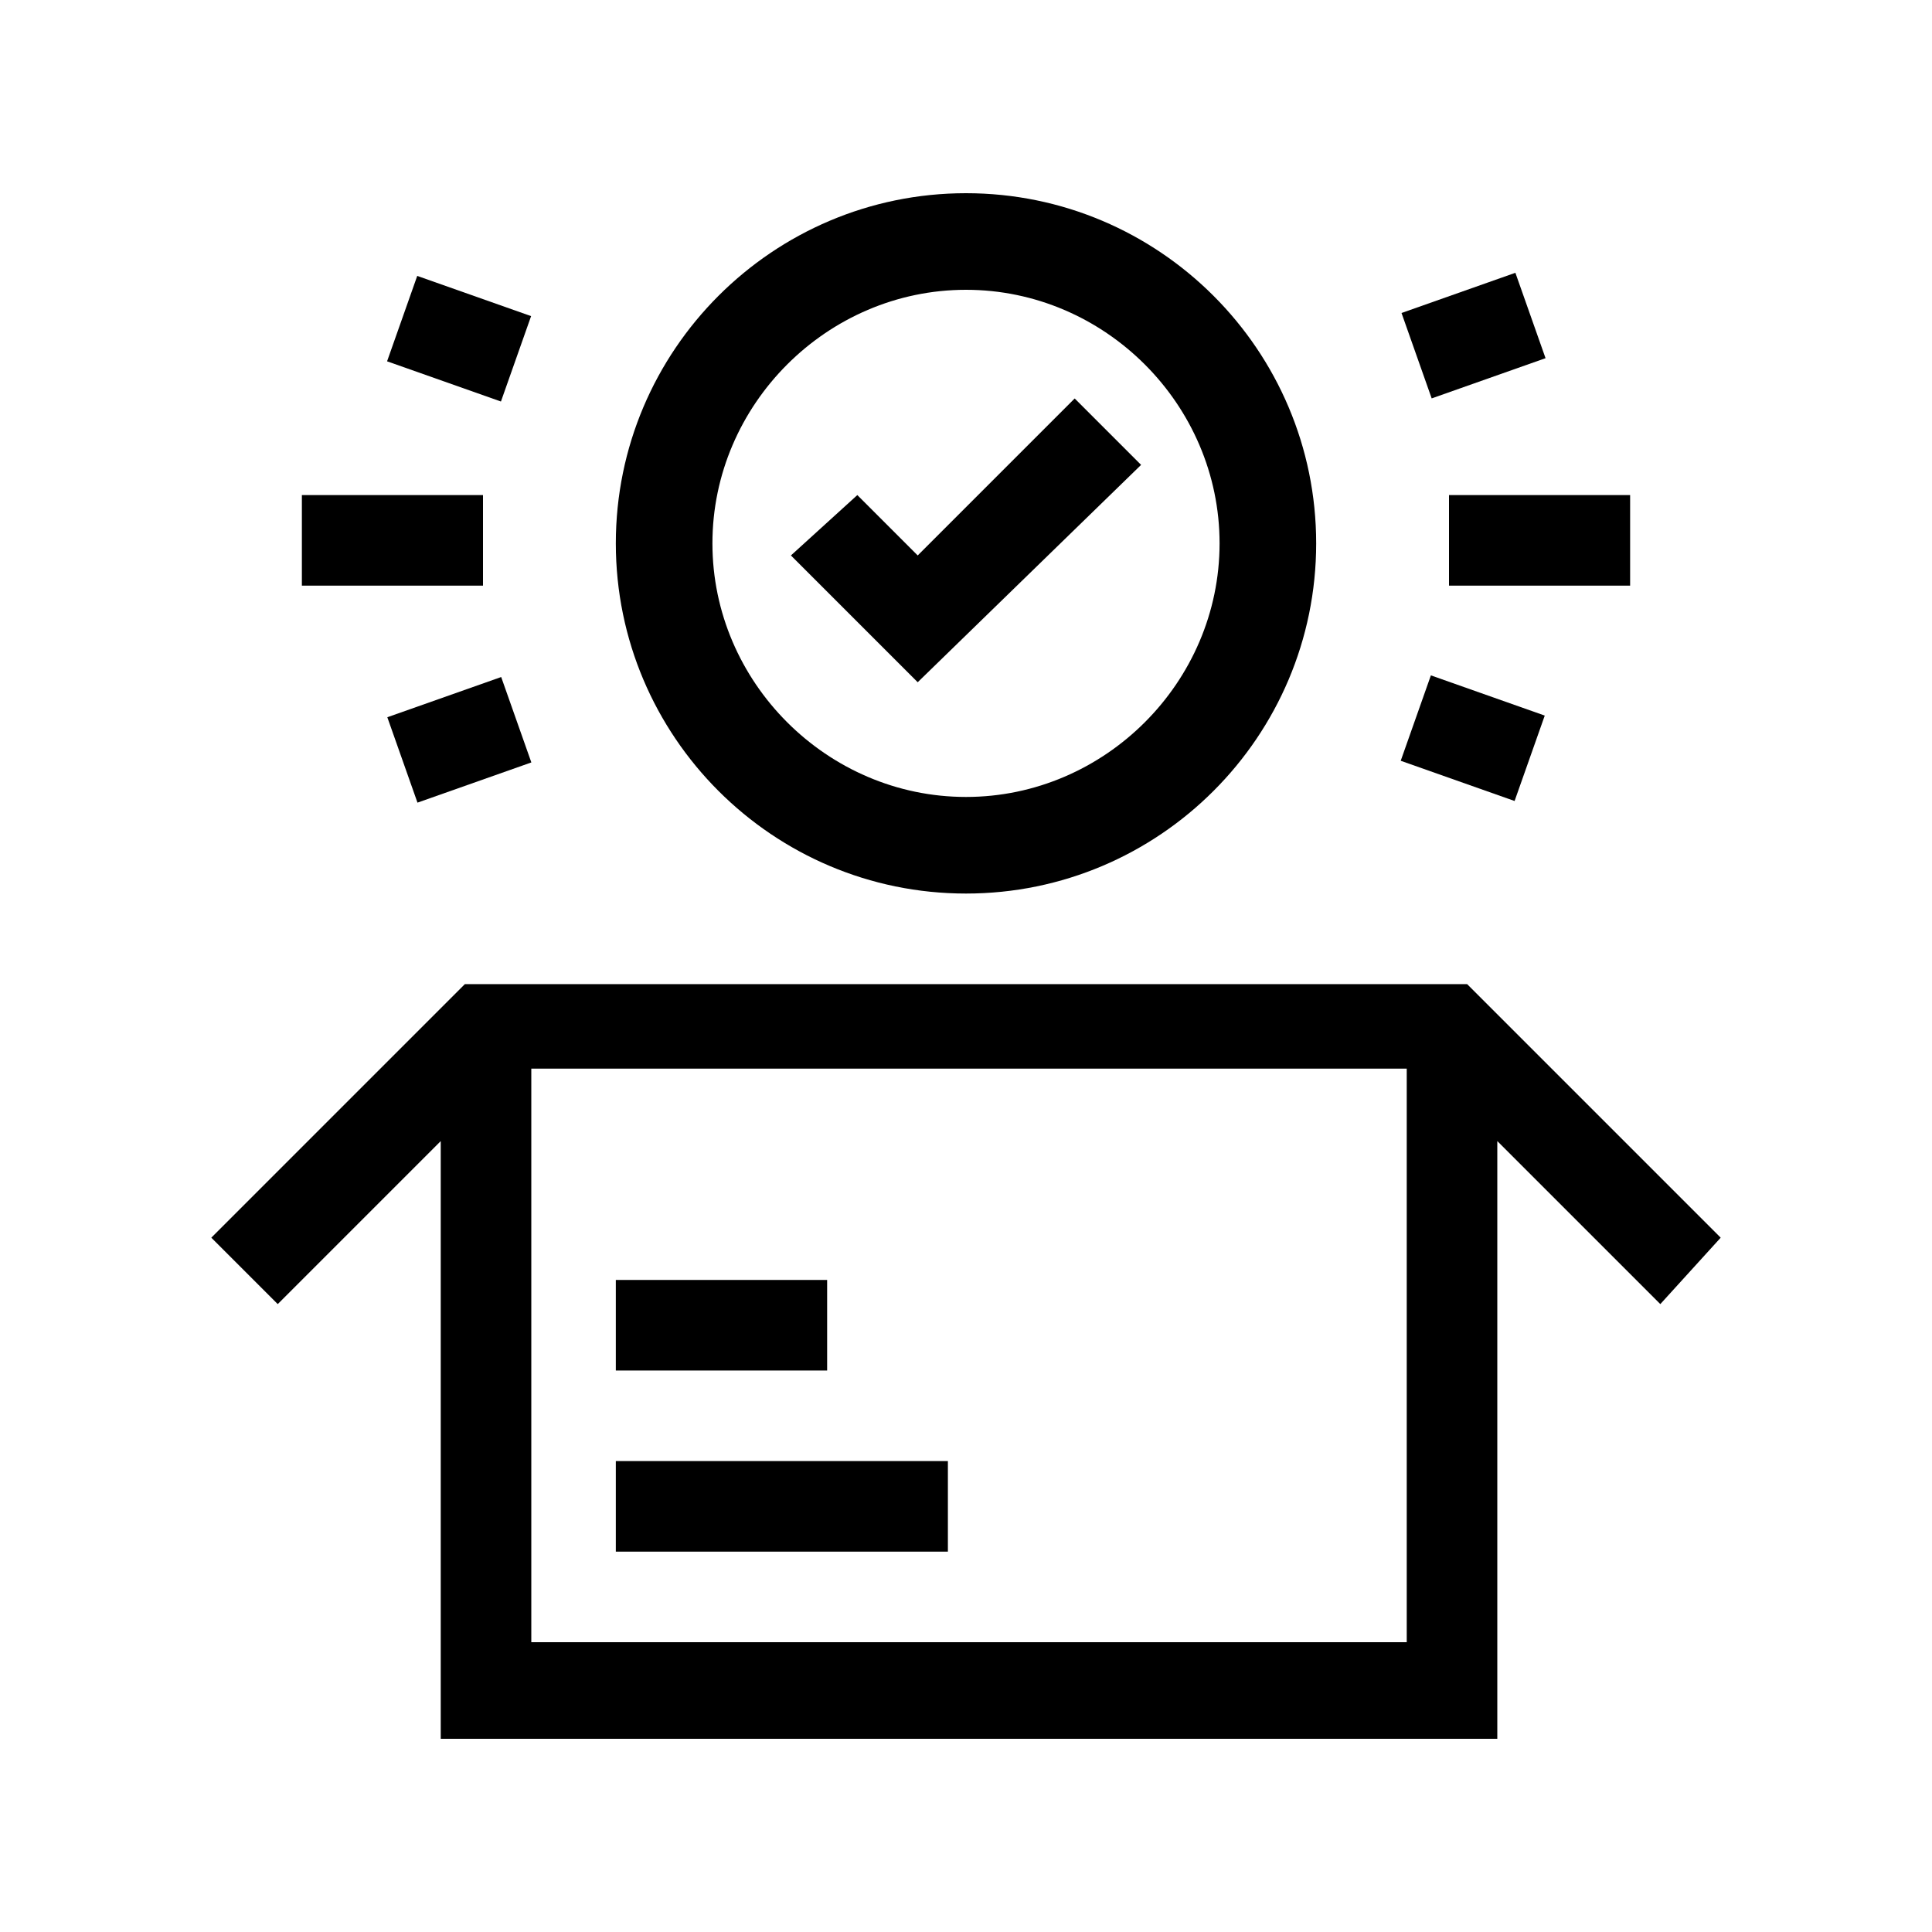
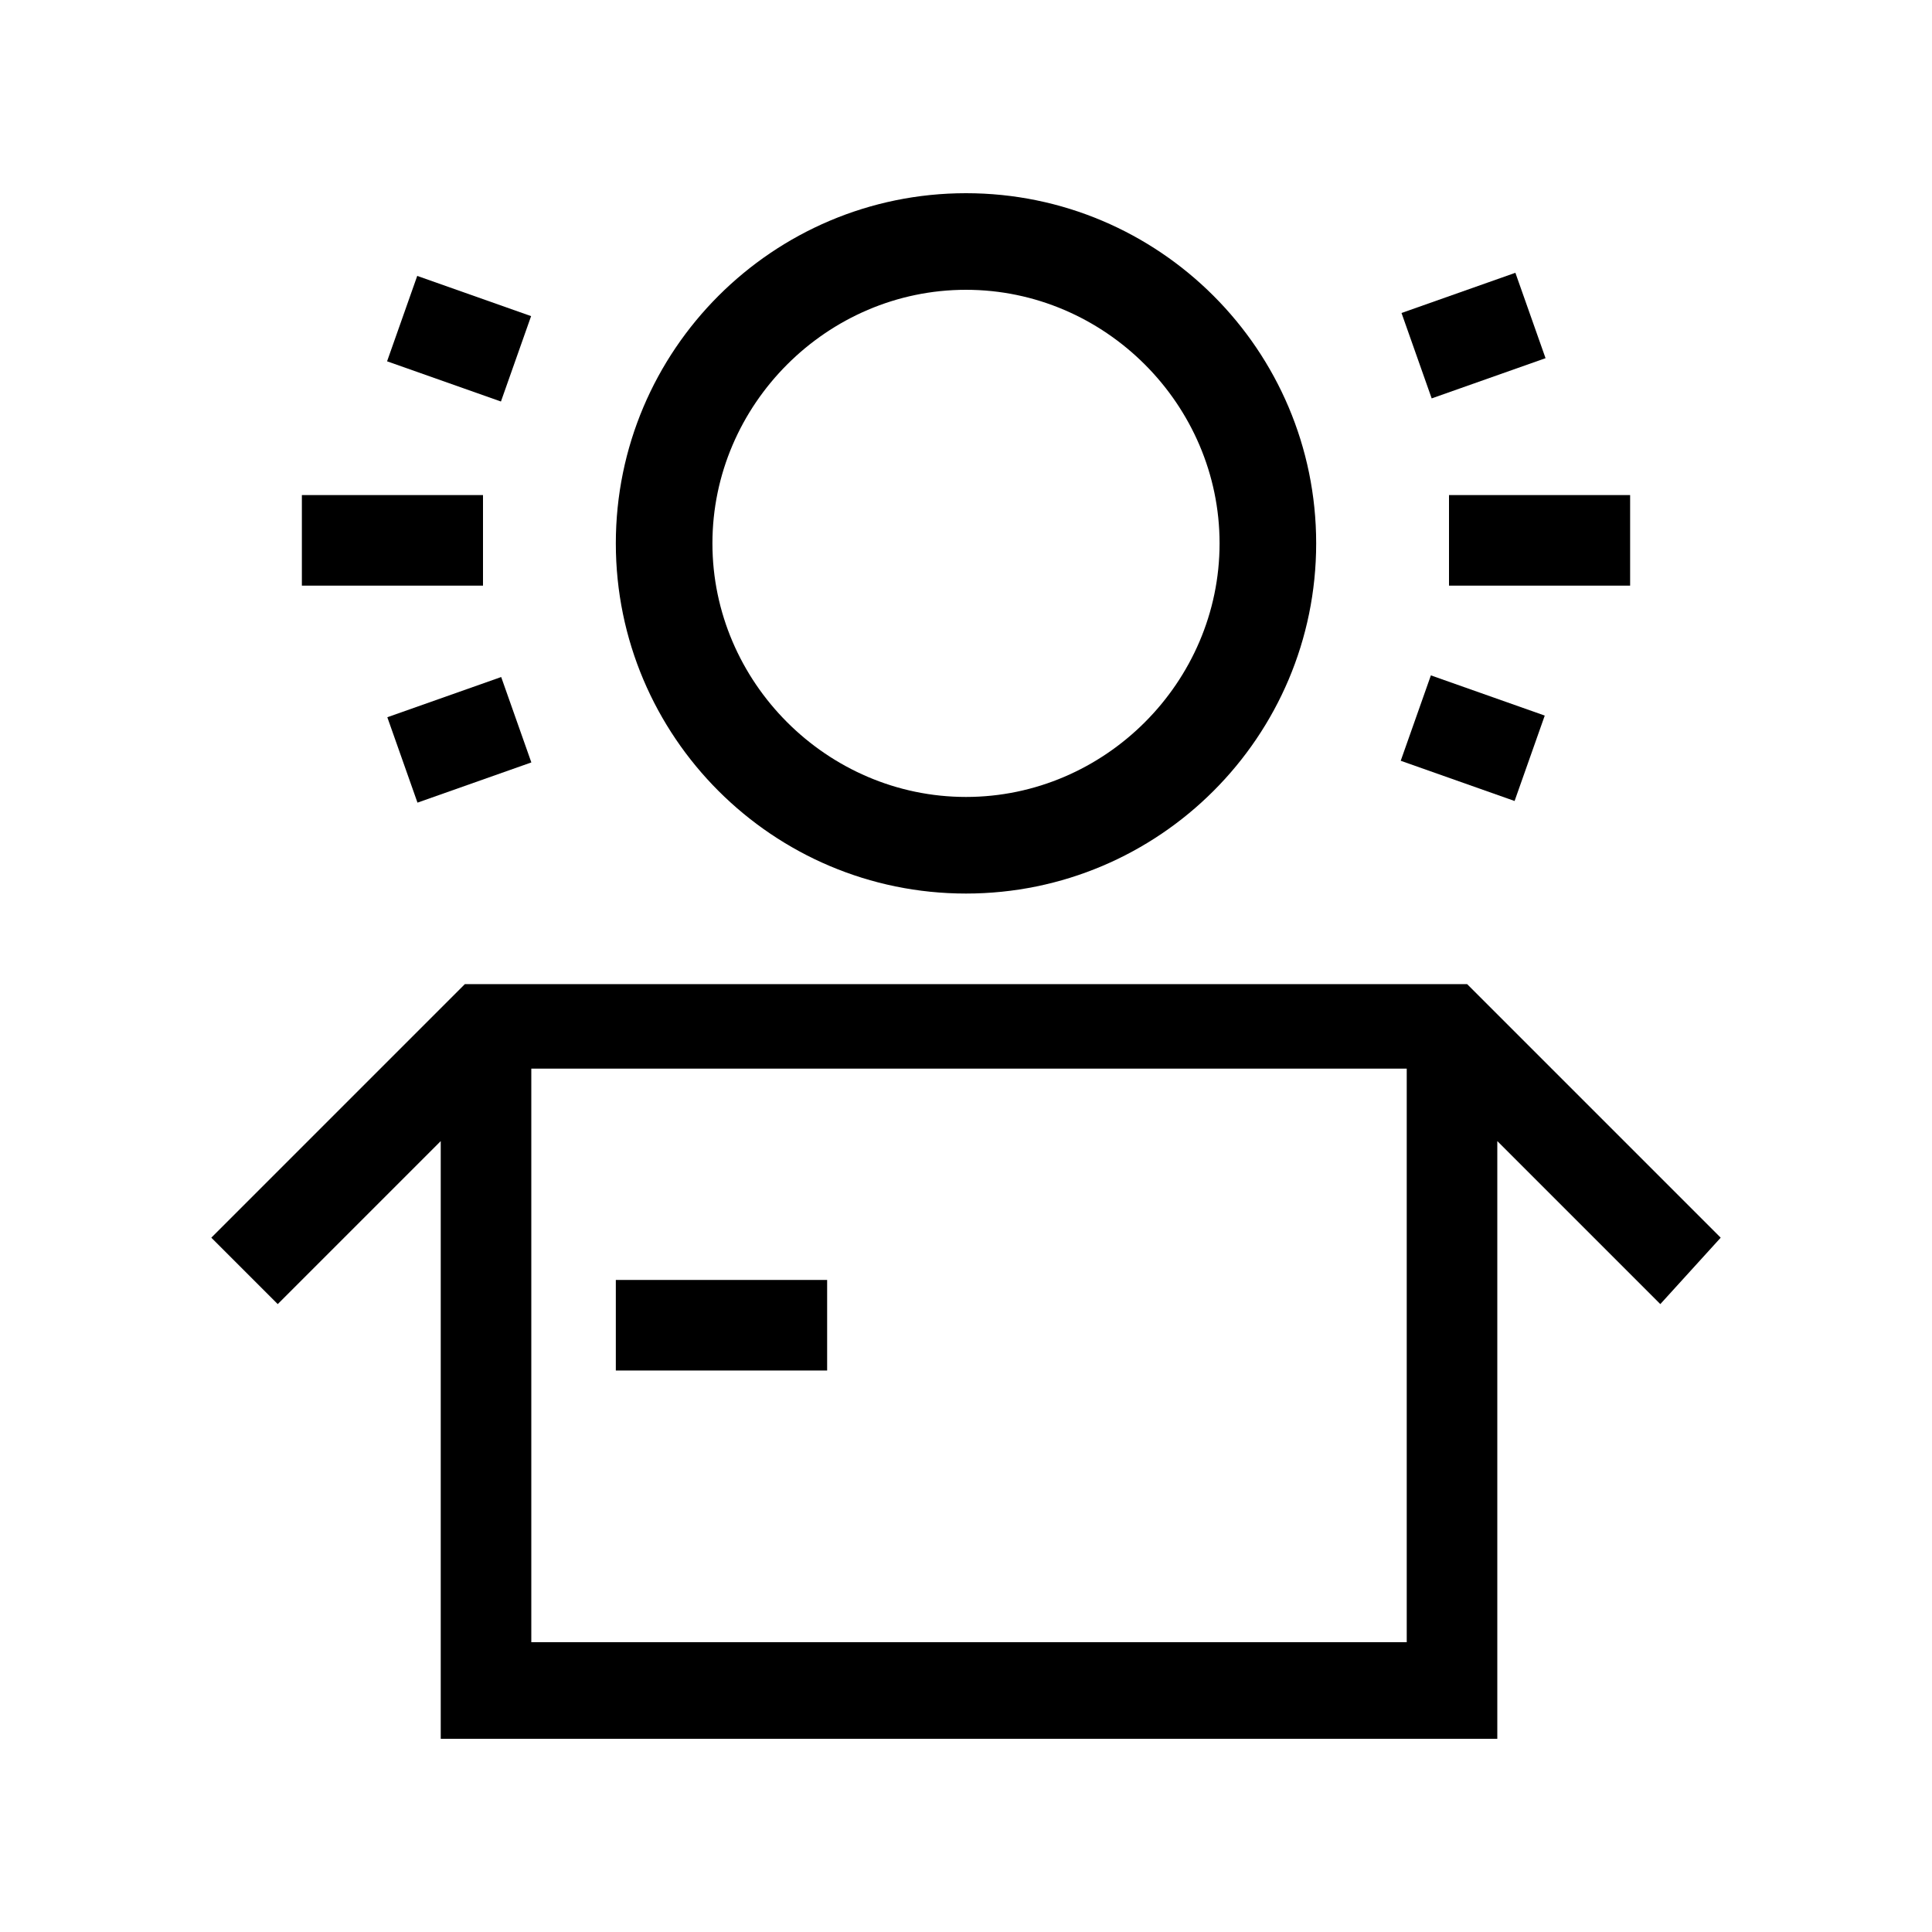
<svg xmlns="http://www.w3.org/2000/svg" version="1.1" id="Outline" x="0px" y="0px" viewBox="0 0 32 32" style="enable-background:new 0 0 32 32;" xml:space="preserve">
  <g>
    <path d="M28.5,20.5l-4.2-4.2H7.7l-4.2,4.2l1.1,1.1l2.7-2.7v9.9h17.5v-9.9l2.7,2.7L28.5,20.5z M8.8,27.2v-9.5h14.5v9.5H8.8z" />
-     <rect x="10.2" y="24.2" width="5.5" height="1.5" />
    <rect x="10.2" y="21.2" width="3.5" height="1.5" />
-     <polygon points="18.9,7.7 17.8,6.6 15.2,9.2 14.2,8.2 13.1,9.2 15.2,11.3 " />
    <path d="M16,14.8c3.2,0,5.8-2.6,5.8-5.8S19.2,3.2,16,3.2S10.2,5.8,10.2,9S12.8,14.8,16,14.8z M16,4.8c2.3,0,4.2,1.9,4.2,4.2 s-1.9,4.2-4.2,4.2s-4.2-1.9-4.2-4.2S13.7,4.8,16,4.8z" />
  </g>
  <g>
    <rect x="24" y="8.2" width="3" height="1.5" />
    <rect x="23.4" y="4.8" transform="matrix(0.943 -0.333 0.333 0.943 -0.451 8.45)" width="2" height="1.5" />
    <rect x="23.6" y="11.2" transform="matrix(0.333 -0.943 0.943 0.333 4.78 31.126)" width="1.5" height="2" />
    <rect x="5" y="8.2" width="3" height="1.5" />
    <rect x="6.8" y="4.6" transform="matrix(0.333 -0.943 0.943 0.333 -0.191 10.865)" width="1.5" height="2" />
    <rect x="6.6" y="11.5" transform="matrix(0.943 -0.333 0.333 0.943 -3.638 3.233)" width="2" height="1.5" />
  </g>
</svg>